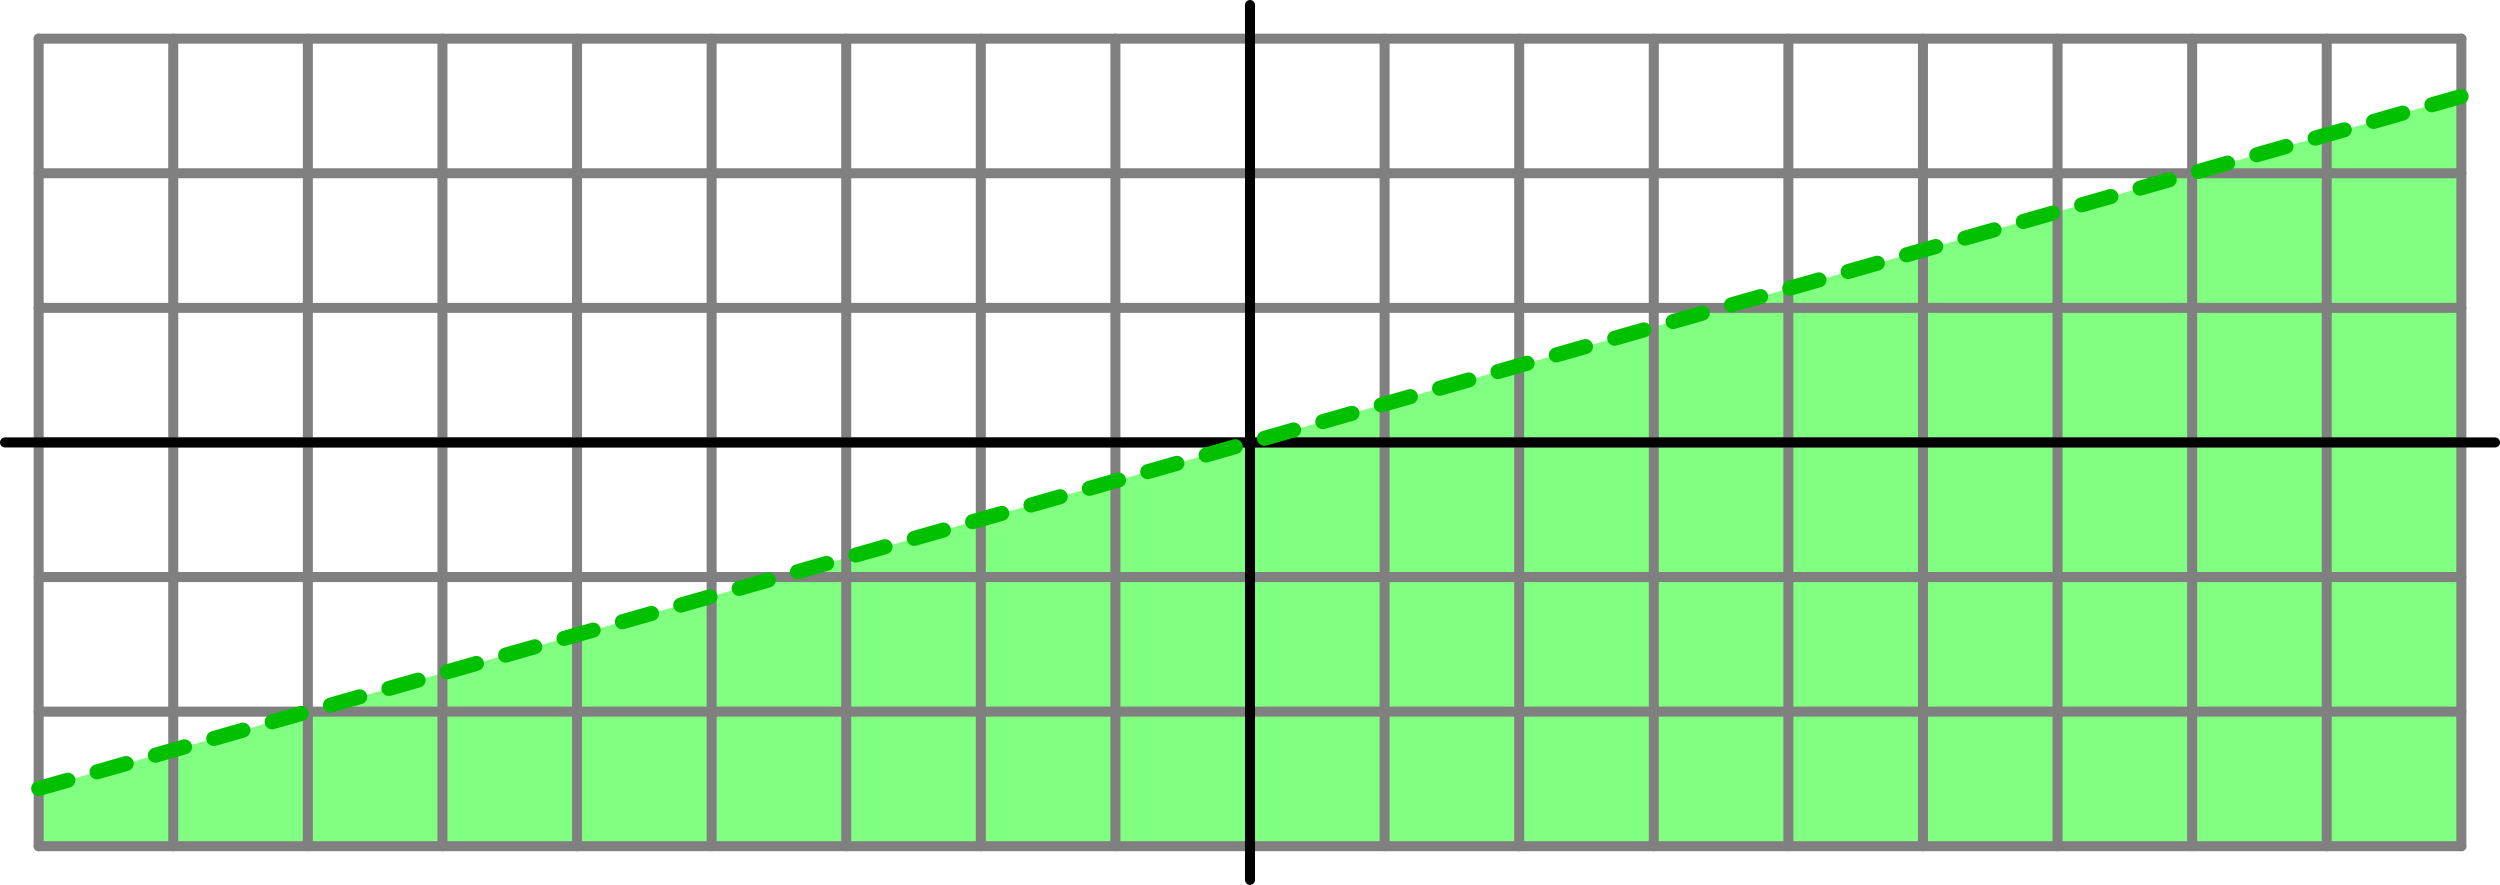
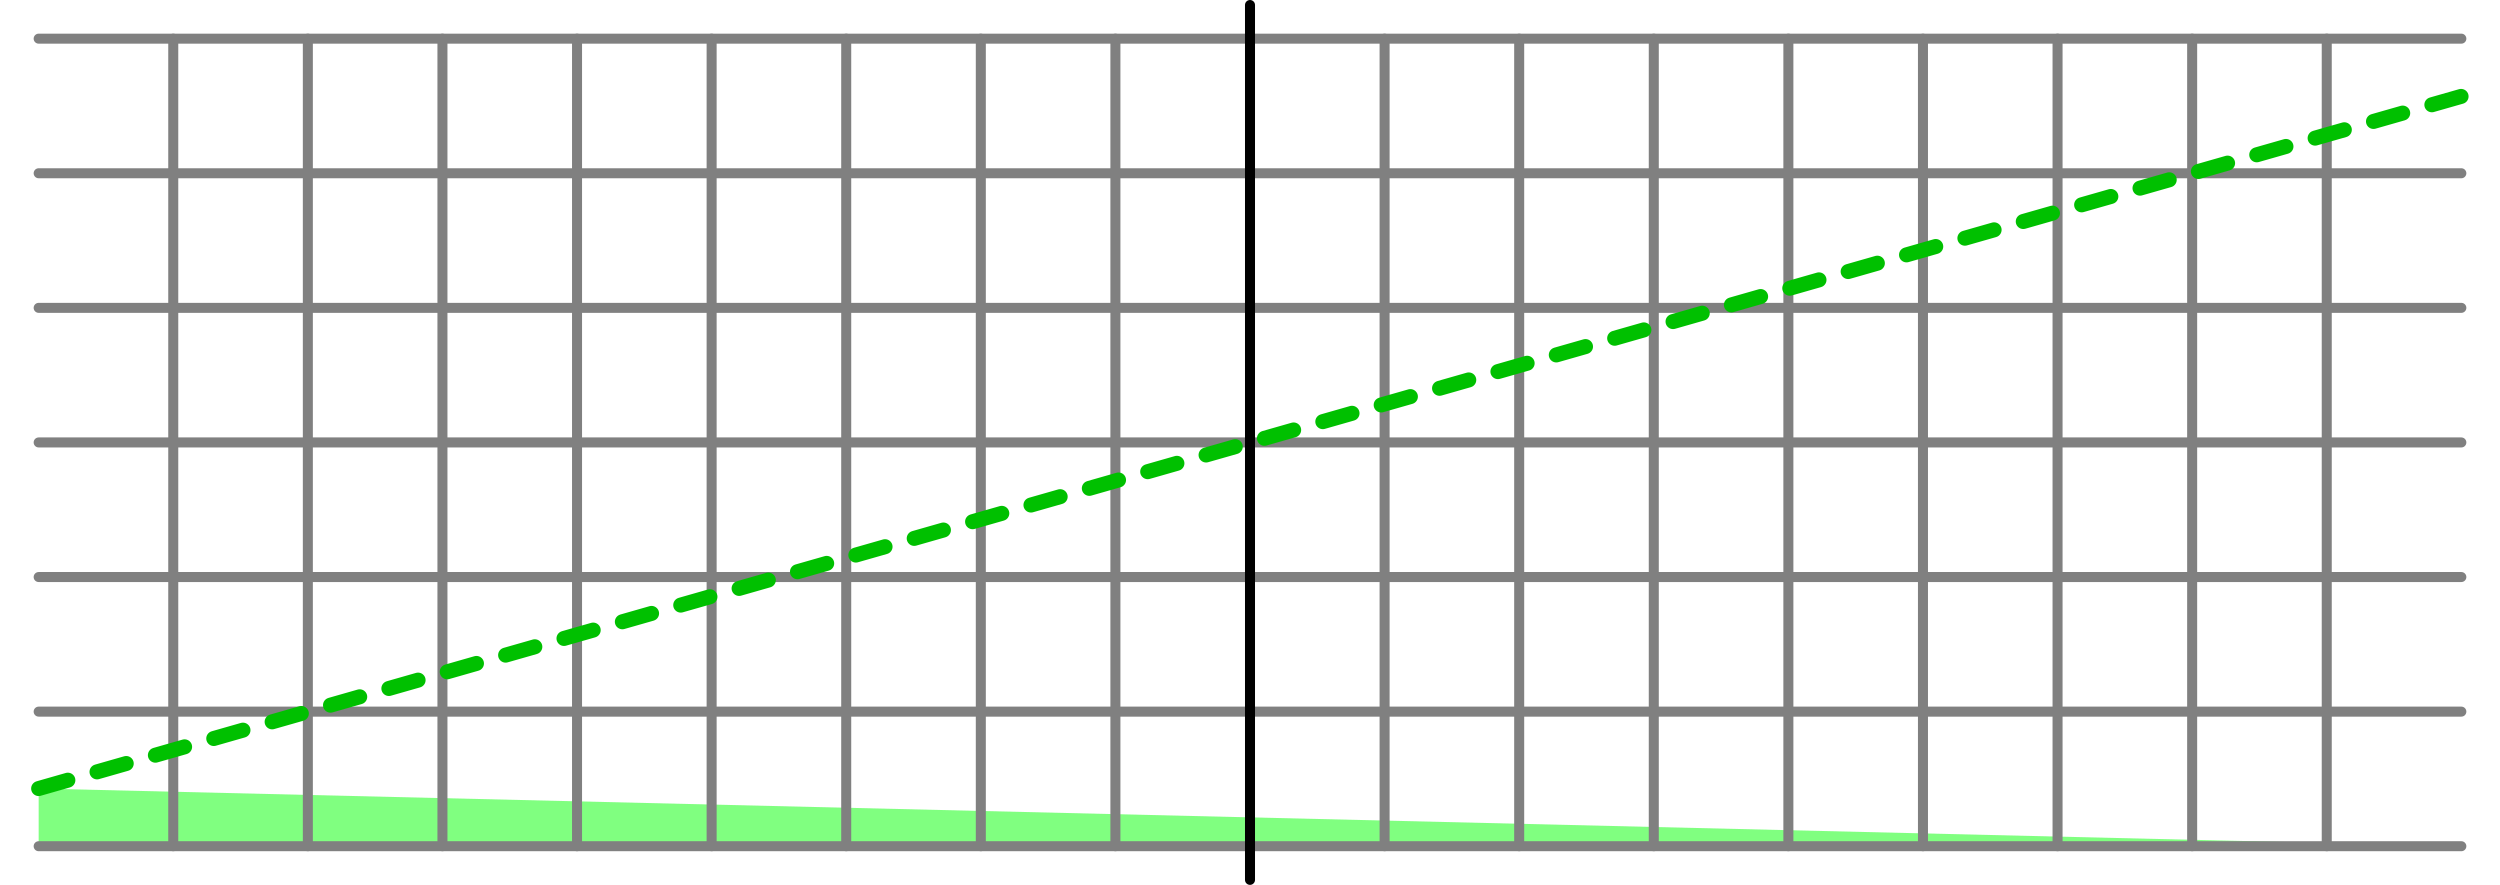
<svg xmlns="http://www.w3.org/2000/svg" height="88.624pt" version="1.1" viewBox="56.621 54.06 250.384 88.624" width="250.384pt">
  <g id="page1">
    <g transform="matrix(1 0 0 1 181.813 98.372)">
-       <path d="M -121.32 34.663L -121.32 40.44L 121.32 40.44L 121.32 -34.663L -121.32 34.663Z" fill="#80ff80" />
+       <path d="M -121.32 34.663L -121.32 40.44L 121.32 40.44L -121.32 34.663Z" fill="#80ff80" />
    </g>
    <g transform="matrix(1 0 0 1 181.813 98.372)">
-       <path d="M -121.32 40.44L -121.32 -40.44" fill="none" stroke="#808080" stroke-linecap="round" stroke-linejoin="round" stroke-miterlimit="10.037" stroke-width="1.004" />
-     </g>
+       </g>
    <g transform="matrix(1 0 0 1 181.813 98.372)">
      <path d="M -107.84 40.44L -107.84 -40.44" fill="none" stroke="#808080" stroke-linecap="round" stroke-linejoin="round" stroke-miterlimit="10.037" stroke-width="1.004" />
    </g>
    <g transform="matrix(1 0 0 1 181.813 98.372)">
      <path d="M -94.36 40.44L -94.36 -40.44" fill="none" stroke="#808080" stroke-linecap="round" stroke-linejoin="round" stroke-miterlimit="10.037" stroke-width="1.004" />
    </g>
    <g transform="matrix(1 0 0 1 181.813 98.372)">
      <path d="M -80.88 40.44L -80.88 -40.44" fill="none" stroke="#808080" stroke-linecap="round" stroke-linejoin="round" stroke-miterlimit="10.037" stroke-width="1.004" />
    </g>
    <g transform="matrix(1 0 0 1 181.813 98.372)">
      <path d="M -67.4 40.44L -67.4 -40.44" fill="none" stroke="#808080" stroke-linecap="round" stroke-linejoin="round" stroke-miterlimit="10.037" stroke-width="1.004" />
    </g>
    <g transform="matrix(1 0 0 1 181.813 98.372)">
      <path d="M -53.92 40.44L -53.92 -40.44" fill="none" stroke="#808080" stroke-linecap="round" stroke-linejoin="round" stroke-miterlimit="10.037" stroke-width="1.004" />
    </g>
    <g transform="matrix(1 0 0 1 181.813 98.372)">
      <path d="M -40.44 40.44L -40.44 -40.44" fill="none" stroke="#808080" stroke-linecap="round" stroke-linejoin="round" stroke-miterlimit="10.037" stroke-width="1.004" />
    </g>
    <g transform="matrix(1 0 0 1 181.813 98.372)">
      <path d="M -26.96 40.44L -26.96 -40.44" fill="none" stroke="#808080" stroke-linecap="round" stroke-linejoin="round" stroke-miterlimit="10.037" stroke-width="1.004" />
    </g>
    <g transform="matrix(1 0 0 1 181.813 98.372)">
      <path d="M -13.48 40.44L -13.48 -40.44" fill="none" stroke="#808080" stroke-linecap="round" stroke-linejoin="round" stroke-miterlimit="10.037" stroke-width="1.004" />
    </g>
    <g transform="matrix(1 0 0 1 181.813 98.372)">
-       <path d="M -3.56604e-15 40.44L -3.56604e-15 -40.44" fill="none" stroke="#808080" stroke-linecap="round" stroke-linejoin="round" stroke-miterlimit="10.037" stroke-width="1.004" />
-     </g>
+       </g>
    <g transform="matrix(1 0 0 1 181.813 98.372)">
      <path d="M 13.48 40.44L 13.48 -40.44" fill="none" stroke="#808080" stroke-linecap="round" stroke-linejoin="round" stroke-miterlimit="10.037" stroke-width="1.004" />
    </g>
    <g transform="matrix(1 0 0 1 181.813 98.372)">
      <path d="M 26.96 40.44L 26.96 -40.44" fill="none" stroke="#808080" stroke-linecap="round" stroke-linejoin="round" stroke-miterlimit="10.037" stroke-width="1.004" />
    </g>
    <g transform="matrix(1 0 0 1 181.813 98.372)">
      <path d="M 40.44 40.44L 40.44 -40.44" fill="none" stroke="#808080" stroke-linecap="round" stroke-linejoin="round" stroke-miterlimit="10.037" stroke-width="1.004" />
    </g>
    <g transform="matrix(1 0 0 1 181.813 98.372)">
      <path d="M 53.92 40.44L 53.92 -40.44" fill="none" stroke="#808080" stroke-linecap="round" stroke-linejoin="round" stroke-miterlimit="10.037" stroke-width="1.004" />
    </g>
    <g transform="matrix(1 0 0 1 181.813 98.372)">
      <path d="M 67.4 40.44L 67.4 -40.44" fill="none" stroke="#808080" stroke-linecap="round" stroke-linejoin="round" stroke-miterlimit="10.037" stroke-width="1.004" />
    </g>
    <g transform="matrix(1 0 0 1 181.813 98.372)">
      <path d="M 80.88 40.44L 80.88 -40.44" fill="none" stroke="#808080" stroke-linecap="round" stroke-linejoin="round" stroke-miterlimit="10.037" stroke-width="1.004" />
    </g>
    <g transform="matrix(1 0 0 1 181.813 98.372)">
      <path d="M 94.36 40.44L 94.36 -40.44" fill="none" stroke="#808080" stroke-linecap="round" stroke-linejoin="round" stroke-miterlimit="10.037" stroke-width="1.004" />
    </g>
    <g transform="matrix(1 0 0 1 181.813 98.372)">
      <path d="M 107.84 40.44L 107.84 -40.44" fill="none" stroke="#808080" stroke-linecap="round" stroke-linejoin="round" stroke-miterlimit="10.037" stroke-width="1.004" />
    </g>
    <g transform="matrix(1 0 0 1 181.813 98.372)">
-       <path d="M 121.32 40.44L 121.32 -40.44" fill="none" stroke="#808080" stroke-linecap="round" stroke-linejoin="round" stroke-miterlimit="10.037" stroke-width="1.004" />
-     </g>
+       </g>
    <g transform="matrix(1 0 0 1 181.813 98.372)">
      <path d="M -121.32 40.44L 121.32 40.44" fill="none" stroke="#808080" stroke-linecap="round" stroke-linejoin="round" stroke-miterlimit="10.037" stroke-width="1.004" />
    </g>
    <g transform="matrix(1 0 0 1 181.813 98.372)">
      <path d="M -121.32 26.96L 121.32 26.96" fill="none" stroke="#808080" stroke-linecap="round" stroke-linejoin="round" stroke-miterlimit="10.037" stroke-width="1.004" />
    </g>
    <g transform="matrix(1 0 0 1 181.813 98.372)">
      <path d="M -121.32 13.48L 121.32 13.48" fill="none" stroke="#808080" stroke-linecap="round" stroke-linejoin="round" stroke-miterlimit="10.037" stroke-width="1.004" />
    </g>
    <g transform="matrix(1 0 0 1 181.813 98.372)">
      <path d="M -121.32 -3.56604e-15L 121.32 -3.56604e-15" fill="none" stroke="#808080" stroke-linecap="round" stroke-linejoin="round" stroke-miterlimit="10.037" stroke-width="1.004" />
    </g>
    <g transform="matrix(1 0 0 1 181.813 98.372)">
      <path d="M -121.32 -13.48L 121.32 -13.48" fill="none" stroke="#808080" stroke-linecap="round" stroke-linejoin="round" stroke-miterlimit="10.037" stroke-width="1.004" />
    </g>
    <g transform="matrix(1 0 0 1 181.813 98.372)">
      <path d="M -121.32 -26.96L 121.32 -26.96" fill="none" stroke="#808080" stroke-linecap="round" stroke-linejoin="round" stroke-miterlimit="10.037" stroke-width="1.004" />
    </g>
    <g transform="matrix(1 0 0 1 181.813 98.372)">
      <path d="M -121.32 -40.44L 121.32 -40.44" fill="none" stroke="#808080" stroke-linecap="round" stroke-linejoin="round" stroke-miterlimit="10.037" stroke-width="1.004" />
    </g>
    <g transform="matrix(1 0 0 1 181.813 98.372)">
      <path d="M 0 43.81L 0 -43.81" fill="none" stroke="#000000" stroke-linecap="round" stroke-linejoin="round" stroke-miterlimit="10.037" stroke-width="1.004" />
    </g>
    <g transform="matrix(1 0 0 1 181.813 98.372)">
-       <path d="M -124.69 -0L 124.69 0" fill="none" stroke="#000000" stroke-linecap="round" stroke-linejoin="round" stroke-miterlimit="10.037" stroke-width="1.004" />
-     </g>
+       </g>
    <g transform="matrix(1 0 0 1 181.813 98.372)">
      <path d="M -121.32 34.663L 121.32 -34.663" fill="none" stroke="#00c000" stroke-linecap="round" stroke-linejoin="round" stroke-miterlimit="10.037" stroke-width="1.506" stroke-dasharray="3.04,3.04" />
    </g>
  </g>
</svg>